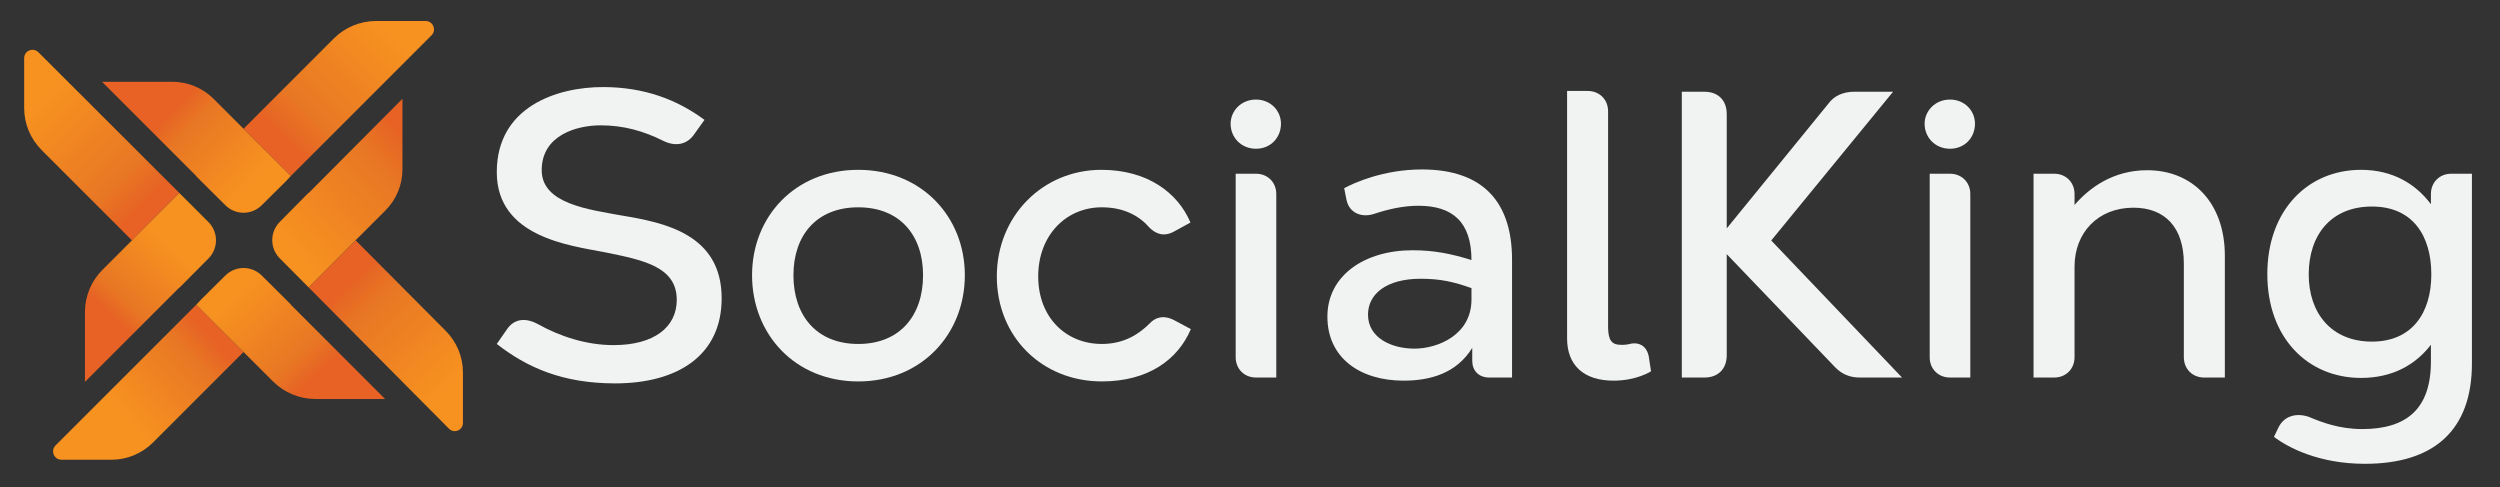
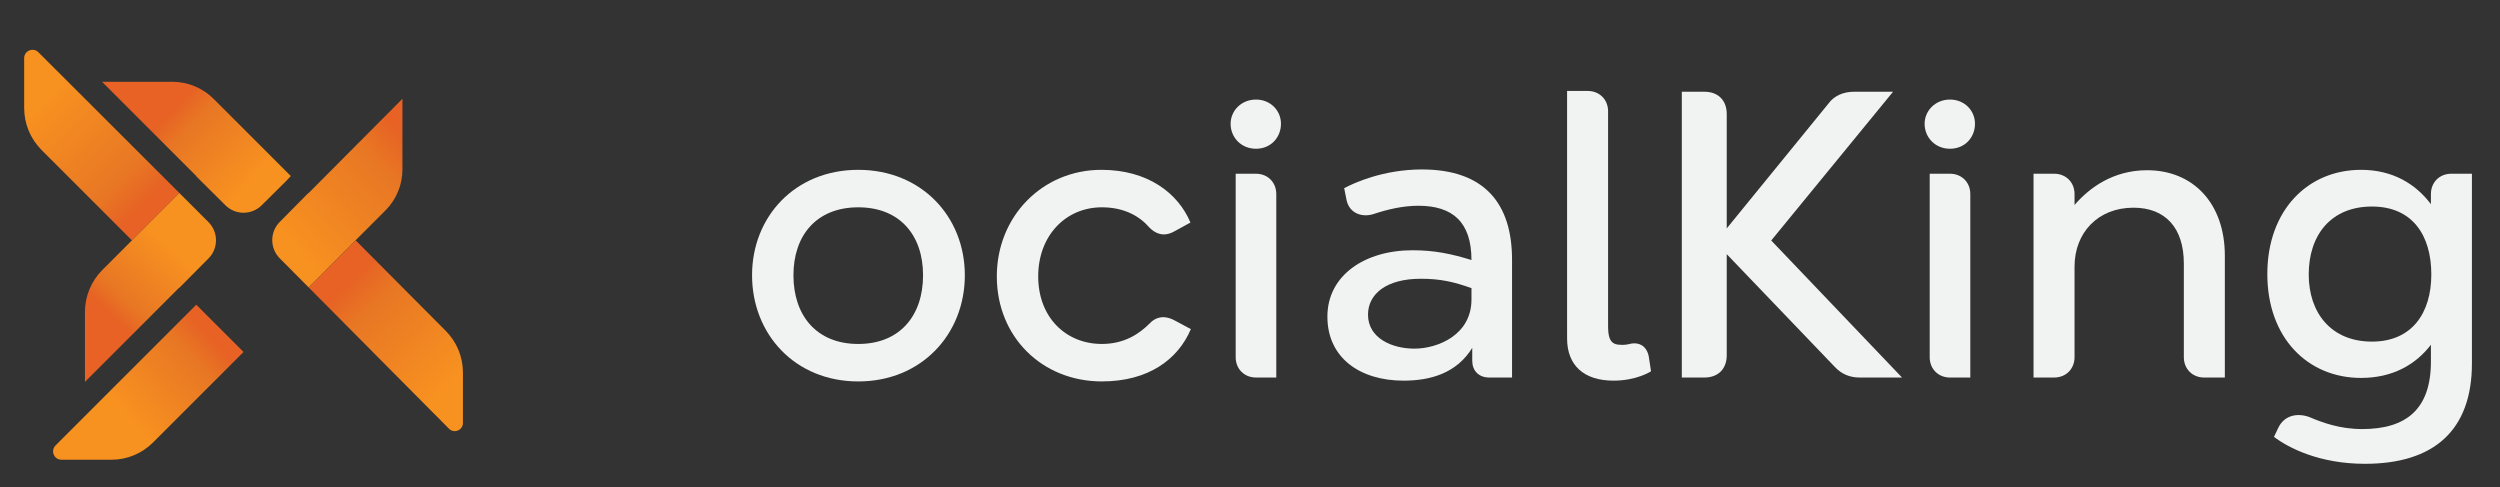
<svg xmlns="http://www.w3.org/2000/svg" version="1.1" id="Layer_1" x="0px" y="0px" width="379.562px" height="74px" viewBox="0 0 379.562 74" enable-background="new 0 0 379.562 74" xml:space="preserve">
  <rect x="0" y="0" width="379.562" height="74" fill="#333333" stroke="none" />
  <g>
    <linearGradient id="SVGID_1_" gradientUnits="userSpaceOnUse" x1="296.924" y1="-266.777" x2="314.753" y2="-248.948" gradientTransform="matrix(1 0 0 -1 -256 -244)">
      <stop offset="0.108" style="stop-color:#E76224" />
      <stop offset="0.322" style="stop-color:#E87724" />
      <stop offset="0.995" style="stop-color:#F79120" />
    </linearGradient>
-     <path fill="url(#SVGID_1_)" d="M65.516,5.362c0.804-0.802,0.234-2.176-0.903-2.176h-7.504c-2.413,0-4.729,0.958-6.436,2.665   L36.976,19.549l7.177,7.175L65.516,5.362z" />
    <linearGradient id="SVGID_2_" gradientUnits="userSpaceOnUse" x1="281.038" y1="-259.09" x2="294.005" y2="-271.594" gradientTransform="matrix(1 0 0 -1 -256 -244)">
      <stop offset="0.108" style="stop-color:#E76224" />
      <stop offset="0.322" style="stop-color:#E87724" />
      <stop offset="0.995" style="stop-color:#F79120" />
    </linearGradient>
    <path fill="url(#SVGID_2_)" d="M29.776,26.748l4.444,4.415c1.526,1.516,3.986,1.517,5.513,0.001l3.654-3.624l0.767-0.815   l-7.177-7.175l-4.527-4.527c-1.668-1.669-3.934-2.608-6.296-2.608H15.492L29.8,26.724L29.776,26.748z" />
    <linearGradient id="SVGID_3_" gradientUnits="userSpaceOnUse" x1="289.778" y1="-294.052" x2="275.423" y2="-307.249" gradientTransform="matrix(1 0 0 -1 -256 -244)">
      <stop offset="0.108" style="stop-color:#E76224" />
      <stop offset="0.322" style="stop-color:#E87724" />
      <stop offset="0.995" style="stop-color:#F79120" />
    </linearGradient>
    <path fill="url(#SVGID_3_)" d="M8.434,67.627c-0.802,0.802-0.232,2.172,0.901,2.172h7.588c2.363,0,4.63-0.938,6.3-2.608   l13.753-13.753L29.8,46.263L8.434,67.627z" />
    <linearGradient id="SVGID_4_" gradientUnits="userSpaceOnUse" x1="305.144" y1="-302.787" x2="292.177" y2="-288.894" gradientTransform="matrix(1 0 0 -1 -256 -244)">
      <stop offset="0.108" style="stop-color:#E76224" />
      <stop offset="0.322" style="stop-color:#E87724" />
      <stop offset="0.995" style="stop-color:#F79120" />
    </linearGradient>
-     <path fill="url(#SVGID_4_)" d="M39.736,41.828c-1.528-1.518-3.991-1.519-5.52,0l-3.651,3.62L29.8,46.263l0,0l7.176,7.175   l4.465,4.465c1.709,1.71,4.029,2.671,6.448,2.671h10.575L44.153,46.263l0.022-0.024L39.736,41.828z" />
    <linearGradient id="SVGID_5_" gradientUnits="userSpaceOnUse" x1="277.41" y1="-279.167" x2="260.276" y2="-261.569" gradientTransform="matrix(1 0 0 -1 -256 -244)">
      <stop offset="0.108" style="stop-color:#E76224" />
      <stop offset="0.322" style="stop-color:#E87724" />
      <stop offset="0.995" style="stop-color:#F79120" />
    </linearGradient>
    <path fill="url(#SVGID_5_)" d="M20.032,36.491l-4.492,4.493l11.687-11.687L5.827,7.933C5.03,7.136,3.669,7.702,3.669,8.828v7.545   c0,2.424,0.944,4.7,2.655,6.412L20.032,36.491z" />
    <linearGradient id="SVGID_6_" gradientUnits="userSpaceOnUse" x1="271.454" y1="-292.796" x2="281.875" y2="-281.681" gradientTransform="matrix(1 0 0 -1 -256 -244)">
      <stop offset="0.108" style="stop-color:#E76224" />
      <stop offset="0.322" style="stop-color:#E87724" />
      <stop offset="0.995" style="stop-color:#F79120" />
    </linearGradient>
    <path fill="url(#SVGID_6_)" d="M12.897,47.364V57.98L27.208,43.67l0.024,0.022l4.426-4.457c1.52-1.53,1.513-3.999-0.012-5.522   l-4.42-4.416L15.54,40.984C13.849,42.678,12.897,44.971,12.897,47.364z" />
    <linearGradient id="SVGID_7_" gradientUnits="userSpaceOnUse" x1="307.327" y1="-284.75" x2="324.232" y2="-302.35" gradientTransform="matrix(1 0 0 -1 -256 -244)">
      <stop offset="0.108" style="stop-color:#E76224" />
      <stop offset="0.322" style="stop-color:#E87724" />
      <stop offset="0.995" style="stop-color:#F79120" />
    </linearGradient>
    <path fill="url(#SVGID_7_)" d="M46.848,43.623L68.17,65.092c0.776,0.782,2.115,0.231,2.115-0.873v-7.645   c0-2.397-0.93-4.648-2.618-6.348L53.997,36.491L46.848,43.623z" />
    <linearGradient id="SVGID_8_" gradientUnits="userSpaceOnUse" x1="320.423" y1="-263.845" x2="300.741" y2="-281.675" gradientTransform="matrix(1 0 0 -1 -256 -244)">
      <stop offset="0.108" style="stop-color:#E76224" />
      <stop offset="0.322" style="stop-color:#E87724" />
      <stop offset="0.995" style="stop-color:#F79120" />
    </linearGradient>
    <path fill="url(#SVGID_8_)" d="M61.101,25.719V14.997L46.852,29.316l-0.024-0.025l-4.36,4.41c-1.503,1.519-1.514,3.958-0.023,5.491   l4.402,4.432l11.687-11.688C60.18,30.283,61.101,28.047,61.101,25.719z" />
  </g>
  <g>
-     <path fill="#F1F2F2" d="M75.423,52.222l1.482-2.135c1.125-1.719,2.845-1.897,4.742-0.89c3.379,1.897,7.408,3.2,11.499,3.2   c6.166,0,9.603-2.726,9.603-6.874c0-5.039-5.098-6.046-10.966-7.232c-5.156-1.007-16.36-2.252-16.36-12.152   c0-9.898,9.069-12.92,16.123-12.92c6.342,0,11.321,1.956,15.411,4.978l-1.481,2.075c-1.126,1.719-2.905,2.015-4.742,1.126   c-3.083-1.541-6.105-2.37-9.543-2.37c-3.615,0-8.95,1.482-8.95,6.816c0,5.157,7.35,5.986,12.151,6.876   c6.401,1.067,15.173,2.786,15.173,12.565c0,8.654-6.638,12.922-16.181,12.922C85.382,58.207,79.988,55.777,75.423,52.222z" />
    <path fill="#F1F2F2" d="M130.304,25.784c9.602,0,16.182,7.113,16.182,16.004c0,8.95-6.58,16.123-16.182,16.123   c-9.604,0-16.123-7.173-16.123-16.123C114.181,32.897,120.7,25.784,130.304,25.784z M120.464,41.789   c0,6.105,3.497,10.433,9.84,10.433c6.342,0,9.839-4.328,9.839-10.433c0-6.045-3.497-10.314-9.839-10.314   C123.961,31.475,120.464,35.743,120.464,41.789z" />
    <path fill="#F1F2F2" d="M167.225,25.784c6.994,0,11.617,3.497,13.515,8.003l-2.489,1.363c-1.721,0.949-2.965,0.177-3.734-0.593   c-1.423-1.66-3.735-3.083-7.232-3.083c-5.452,0-9.66,4.269-9.66,10.492s4.208,10.255,9.66,10.255c3.497,0,5.75-1.601,7.291-3.143   c0.711-0.771,1.955-1.362,3.676-0.475l2.549,1.364c-1.957,4.623-6.462,7.942-13.516,7.942c-9.069,0-15.943-6.757-15.943-15.945   C151.34,32.839,158.274,25.784,167.225,25.784z" />
    <path fill="#F1F2F2" d="M190.689,15.116c2.193,0,3.794,1.659,3.794,3.675c0,2.075-1.541,3.793-3.794,3.793   c-2.251,0-3.852-1.718-3.852-3.793C186.838,16.834,188.438,15.116,190.689,15.116z M187.608,54.235V26.377h3.081   c1.779,0,3.083,1.304,3.083,3.083v27.858h-3.083C188.913,57.318,187.608,56.015,187.608,54.235z" />
    <path fill="#F1F2F2" d="M223.524,54.771v-1.957c-2.371,3.854-6.342,4.979-10.433,4.979c-6.579,0-11.559-3.437-11.559-9.72   c0-6.284,5.69-10.077,12.922-10.077c3.319,0,5.868,0.534,8.952,1.482c0-5.81-2.906-8.24-8.063-8.24   c-2.312,0-4.624,0.534-6.757,1.245c-1.838,0.593-3.735-0.118-4.15-2.133l-0.355-1.778c1.423-0.77,5.928-2.845,11.796-2.845   c9.543,0,13.689,5.217,13.689,13.692v17.901h-3.436C224.472,57.318,223.524,56.252,223.524,54.771z M214.751,52.933   c3.438,0,8.656-2.016,8.656-7.468v-1.721c-2.67-0.947-4.686-1.422-7.706-1.422c-5.217,0-8.003,2.312-8.003,5.453   C207.698,51.332,211.313,52.933,214.751,52.933z" />
    <path fill="#F1F2F2" d="M237.923,50.027V13.811h3.14c1.78,0,3.084,1.305,3.084,3.082v32.423c0,1.601,0.119,2.964,1.718,3.022   c0.654,0.059,1.126,0,1.835-0.177c1.127-0.179,2.254,0.297,2.613,1.897l0.354,2.311c0,0-2.135,1.422-5.691,1.422   c-4.563,0-7.052-2.371-7.052-6.401v-1.245V50.027z" />
    <path fill="#F1F2F2" d="M255.341,13.93h3.439c2.076,0,3.381,1.304,3.381,3.378v17.367l15.409-18.907   c0.891-1.245,2.313-1.838,3.912-1.838h5.93l-18.496,22.583l19.858,20.805h-6.46c-1.481,0-2.727-0.534-3.734-1.6l-16.419-17.13   v15.351c0,2.075-1.305,3.379-3.381,3.379h-3.439V13.93z" />
    <path fill="#F1F2F2" d="M296.057,15.116c2.195,0,3.794,1.659,3.794,3.675c0,2.075-1.54,3.793-3.794,3.793   c-2.249,0-3.853-1.718-3.853-3.793C292.204,16.834,293.808,15.116,296.057,15.116z M292.977,54.235V26.377h3.08   c1.781,0,3.085,1.304,3.085,3.083v27.858h-3.085C294.28,57.318,292.977,56.015,292.977,54.235z" />
    <path fill="#F1F2F2" d="M311.881,57.318h-3.139V26.377h3.139c1.781,0,3.085,1.304,3.085,3.083v1.659   c2.248-2.607,5.865-5.275,11.021-5.275c6.938,0,11.799,4.979,11.799,12.981v18.494h-3.144c-1.776,0-3.081-1.304-3.081-3.083V40.01   c0-5.453-2.844-8.477-7.646-8.477c-5.396,0-8.949,3.793-8.949,8.951v13.75C314.966,56.015,313.662,57.318,311.881,57.318z" />
    <path fill="#F1F2F2" d="M358.462,25.784c4.802,0,8.3,2.134,10.612,5.217V29.46c0-1.779,1.305-3.083,3.08-3.083h3.145v28.807   c0,10.137-5.752,15.233-16.242,15.233c-6.937,0-11.616-2.429-13.812-4.089l0.65-1.363c0.891-1.897,2.849-2.312,4.684-1.66   c1.959,0.831,4.625,1.838,8.064,1.838c6.696,0,10.431-3.023,10.431-10.255v-2.549c-2.313,3.023-5.811,5.039-10.612,5.039   c-8.06,0-14.225-6.046-14.225-15.767C344.237,31.891,350.402,25.784,358.462,25.784z M369.134,41.67   c0-5.987-2.903-10.314-9.009-10.314c-6.224,0-9.604,4.327-9.604,10.314c0,5.808,3.381,10.195,9.604,10.195   C366.23,51.865,369.134,47.479,369.134,41.67z" />
  </g>
</svg>